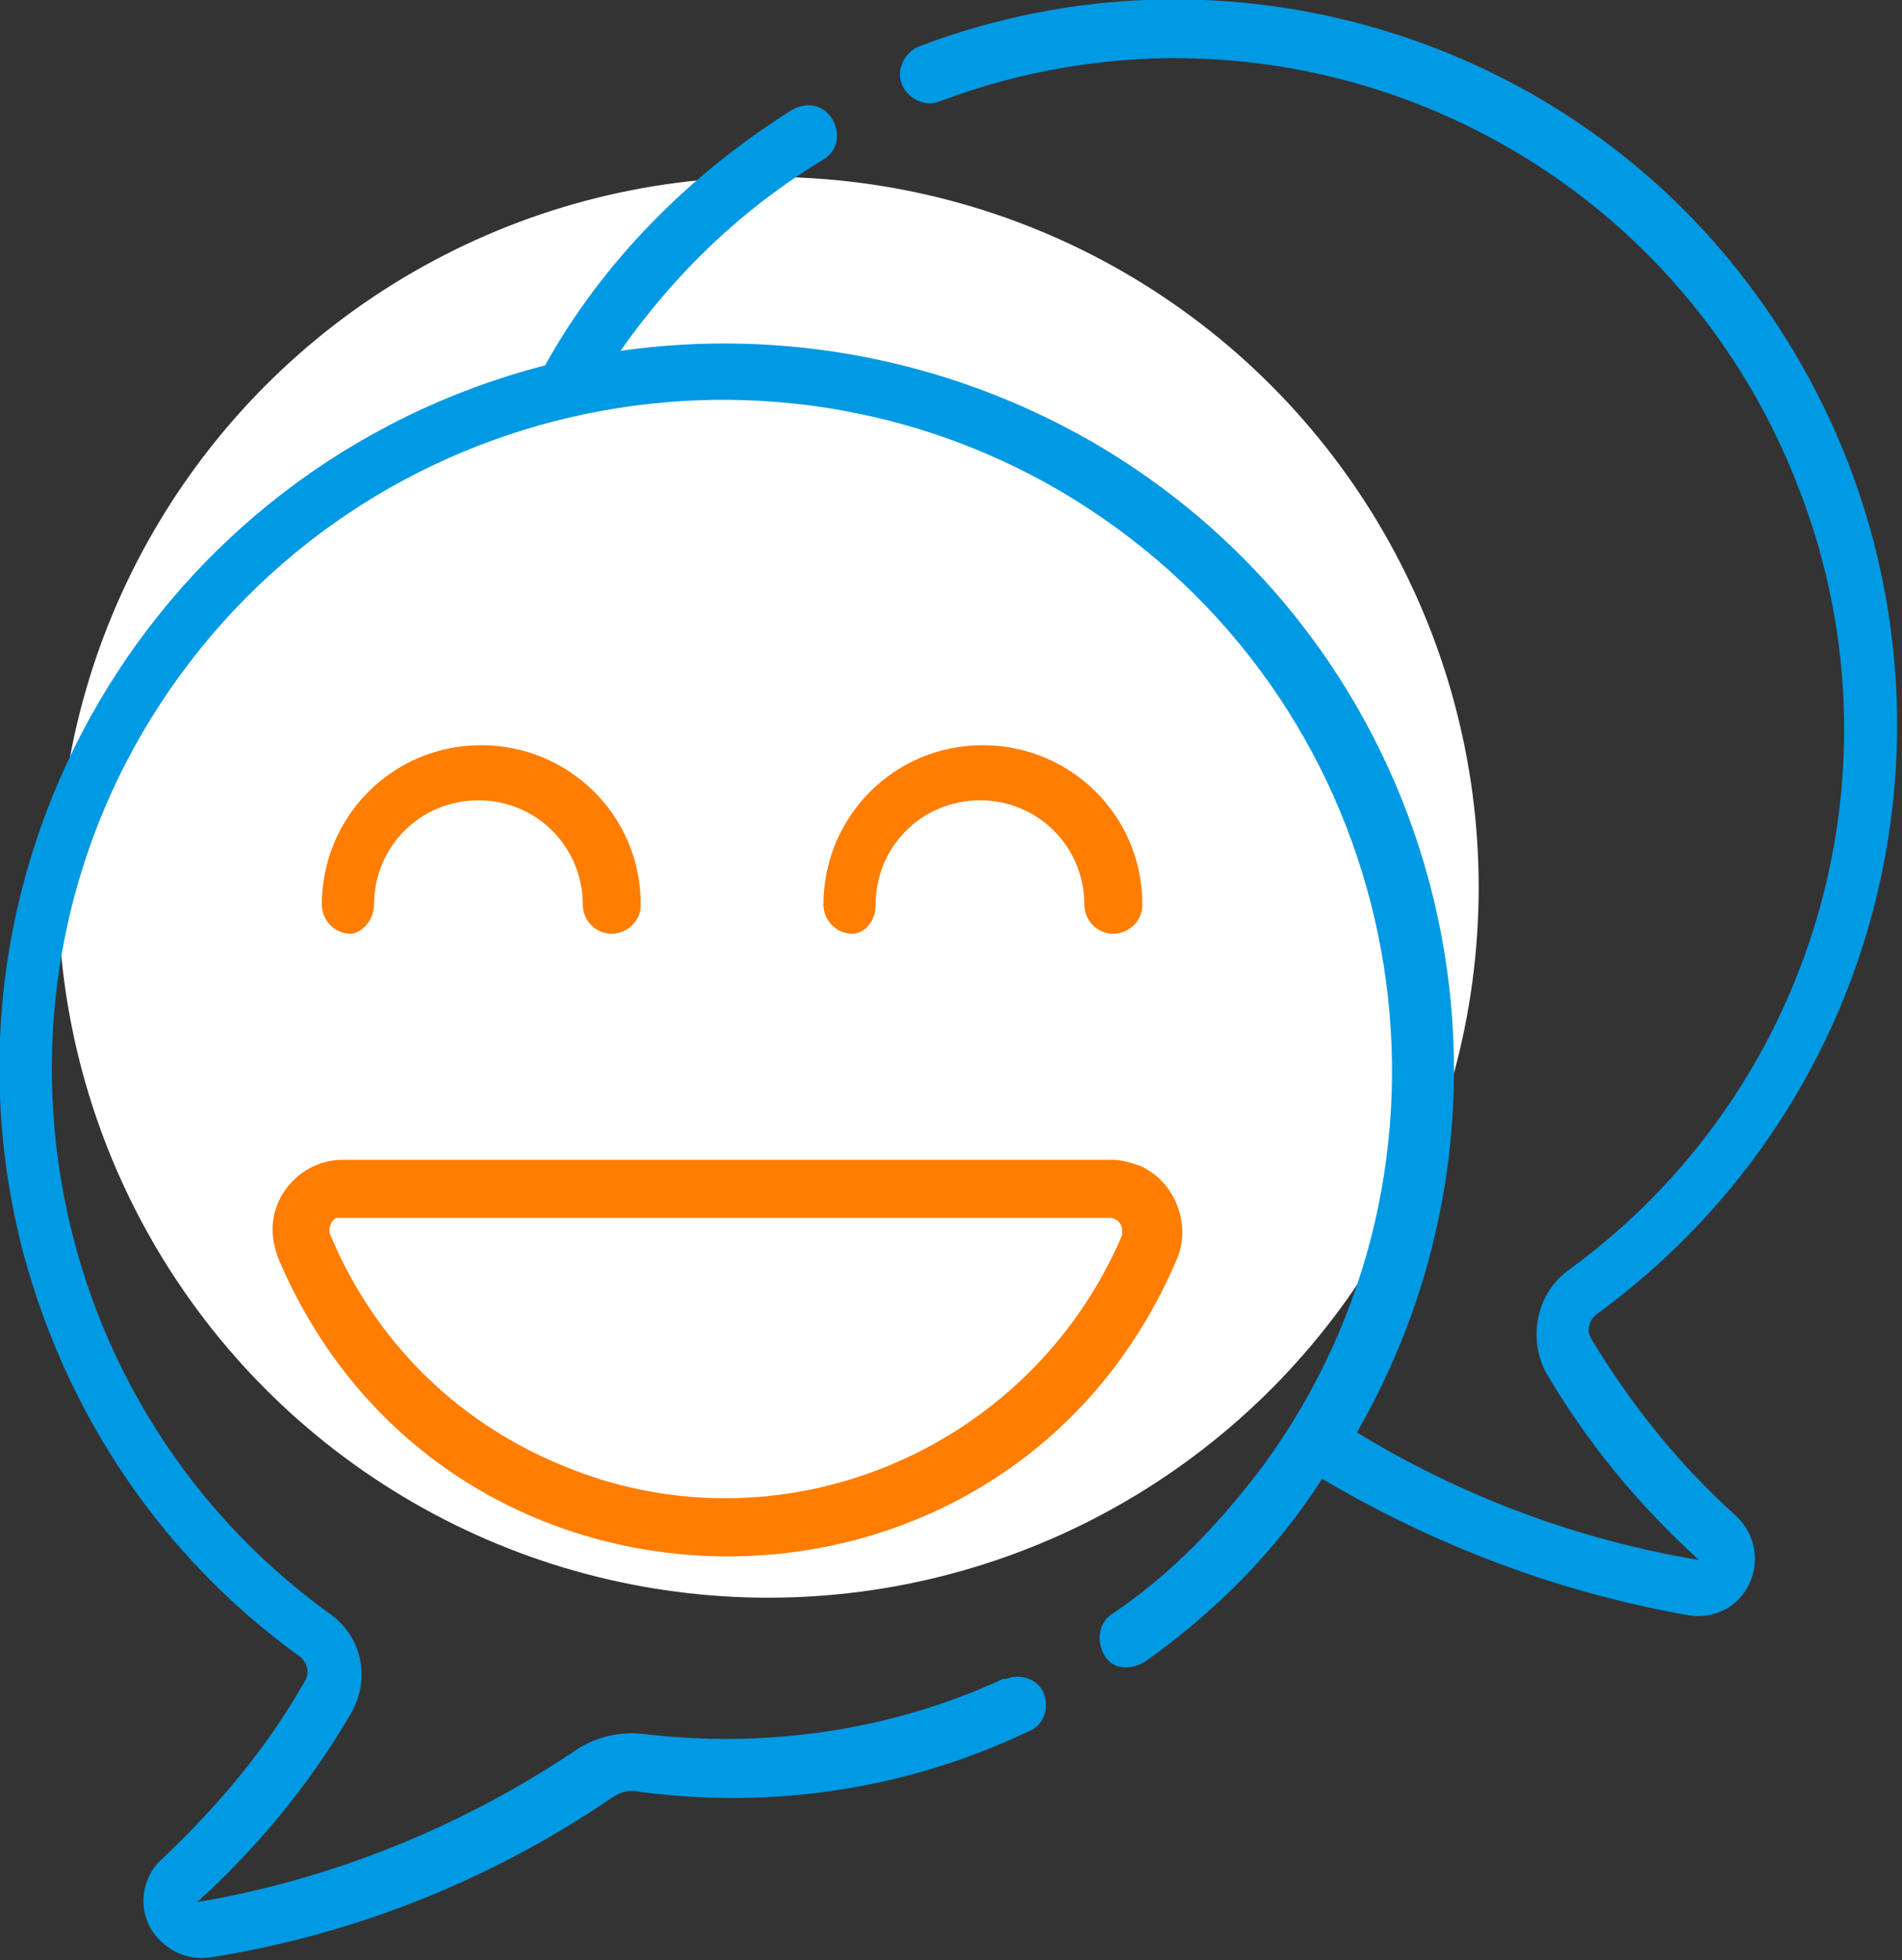
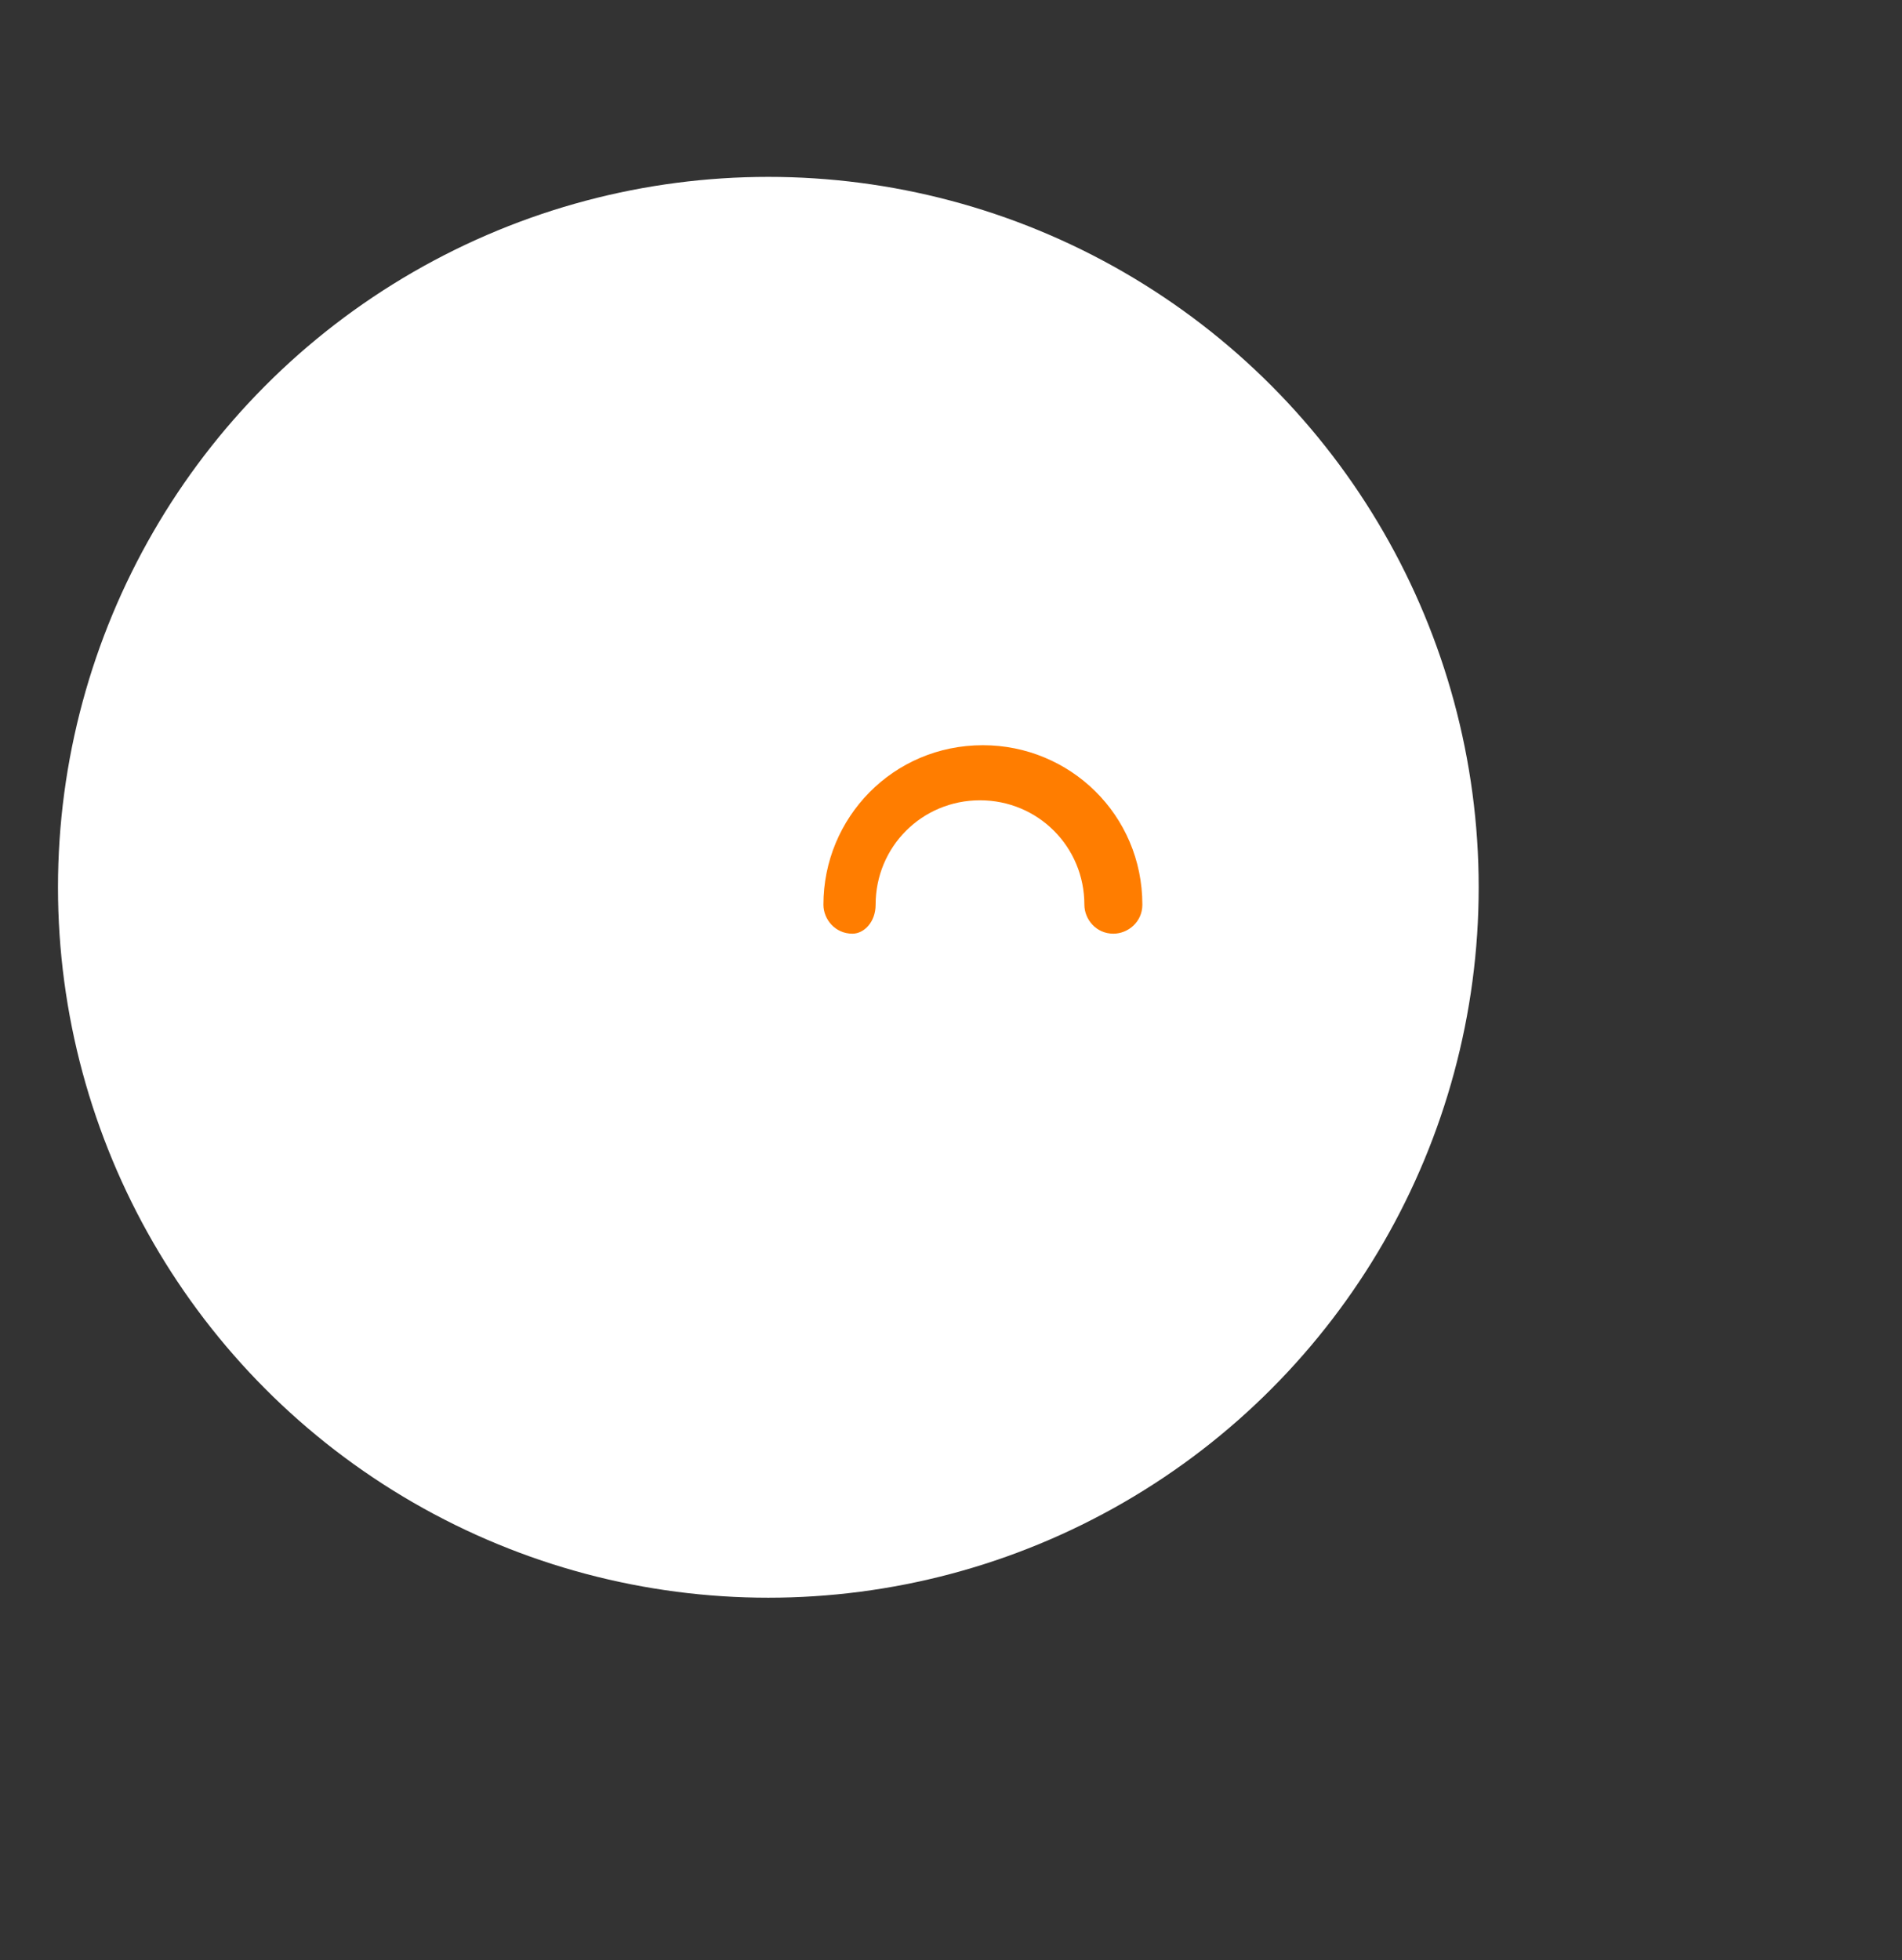
<svg xmlns="http://www.w3.org/2000/svg" version="1.1" id="Layer_1" x="0px" y="0px" viewBox="0 0 65.6 67.6" style="enable-background:new 0 0 65.6 67.6;" xml:space="preserve">
  <rect x="0" y="0" width="65.6" height="67.6" fill="#333333" stroke="none" />
  <style type="text/css">
	.st0{fill:#FFFFFF;}
	.st1{fill:#FF7D00;}
	.st2{fill:#0099E3;}
</style>
  <circle id="Ellipse_44" class="st0" cx="26.5" cy="30.6" r="24.5" />
-   <path id="Path_54" class="st1" d="M9.6,43.4c5.8,13.7,25.2,13.7,31,0c0.5-1.2-0.1-2.7-1.3-3.2c-0.3-0.1-0.6-0.2-0.9-0.2H11.8  c-1.3,0-2.4,1.1-2.4,2.4C9.4,42.8,9.5,43.1,9.6,43.4z M11.8,42h26.5c0.2,0,0.4,0.2,0.4,0.4c0,0.1,0,0.1,0,0.2  c-3.2,7.5-11.9,11.1-19.4,7.9c-3.6-1.5-6.4-4.3-7.9-7.9c-0.1-0.2,0-0.5,0.2-0.6C11.7,42,11.8,42,11.8,42z" />
-   <path id="Path_55" class="st1" d="M12.9,31.2c0-2,1.6-3.6,3.6-3.6c2,0,3.6,1.6,3.6,3.6c0,0.5,0.4,1,1,1c0.5,0,1-0.4,1-1  c0-3.1-2.5-5.5-5.5-5.5c-3.1,0-5.5,2.5-5.5,5.5c0,0.5,0.4,1,1,1C12.4,32.2,12.9,31.8,12.9,31.2z" />
  <path id="Path_56" class="st1" d="M30.2,31.2c0-2,1.6-3.6,3.6-3.6c2,0,3.6,1.6,3.6,3.6c0,0.5,0.4,1,1,1c0.5,0,1-0.4,1-1c0,0,0,0,0,0  c0-3.1-2.5-5.5-5.5-5.5c-3.1,0-5.5,2.5-5.5,5.5c0,0.5,0.4,1,1,1C29.8,32.2,30.2,31.8,30.2,31.2C30.2,31.2,30.2,31.2,30.2,31.2  L30.2,31.2z" />
-   <path id="Path_57" class="st2" d="M28.4,5.5c0.5-0.3,0.6-0.9,0.3-1.4s-0.9-0.6-1.4-0.3c0,0,0,0,0,0C23.8,6,20.8,9,18.8,12.6  C5.3,16.1-2.7,29.8,0.8,43.2c1.5,5.6,4.8,10.5,9.5,13.9c0.3,0.2,0.4,0.6,0.2,0.9c-1.3,2.3-3,4.3-4.9,6.1c-0.8,0.7-0.9,2-0.1,2.8  c0.5,0.5,1.1,0.7,1.8,0.6c5-0.8,9.7-2.7,13.8-5.5c0.3-0.2,0.6-0.3,1-0.2c4.6,0.6,9.2-0.1,13.4-2.1c0.5-0.2,0.7-0.8,0.5-1.3  c-0.2-0.5-0.8-0.7-1.3-0.5c0,0,0,0-0.1,0c-3.9,1.8-8.2,2.4-12.4,1.9c-0.8-0.1-1.7,0.1-2.4,0.6c-3.9,2.6-8.3,4.4-13,5.2  c2.1-1.9,3.9-4.1,5.3-6.5c0.7-1.2,0.4-2.7-0.8-3.5c-10.3-7.5-12.6-22-5.1-32.3s22-12.6,32.3-5.1s12.6,22,5.1,32.3  c-1.5,2-3.2,3.8-5.3,5.2c-0.4,0.3-0.5,0.9-0.2,1.4s0.9,0.5,1.4,0.2c2.4-1.7,4.5-3.8,6.1-6.3c3.9,2.3,8.1,3.9,12.6,4.7  c1.1,0.2,2.1-0.5,2.3-1.6c0.1-0.7-0.1-1.3-0.6-1.8c-2-1.8-3.6-3.8-5-6.1c-0.2-0.3-0.1-0.7,0.2-0.9c11.2-8.2,13.7-23.8,5.5-35.1  C54.1,1.2,42.2-2.4,31.7,1.6c-0.5,0.2-0.8,0.8-0.6,1.3s0.8,0.8,1.3,0.6C44.3-1,57.6,5,62.1,17c3.7,9.7,0.4,20.7-8,26.8  c-1.1,0.8-1.4,2.3-0.8,3.5c1.4,2.4,3.2,4.6,5.3,6.5c-4.2-0.7-8.2-2.2-11.8-4.4c6.9-12,2.8-27.3-9.2-34.2c-4.9-2.8-10.6-3.9-16.2-3.1  C23.3,9.4,25.6,7.2,28.4,5.5z" />
</svg>